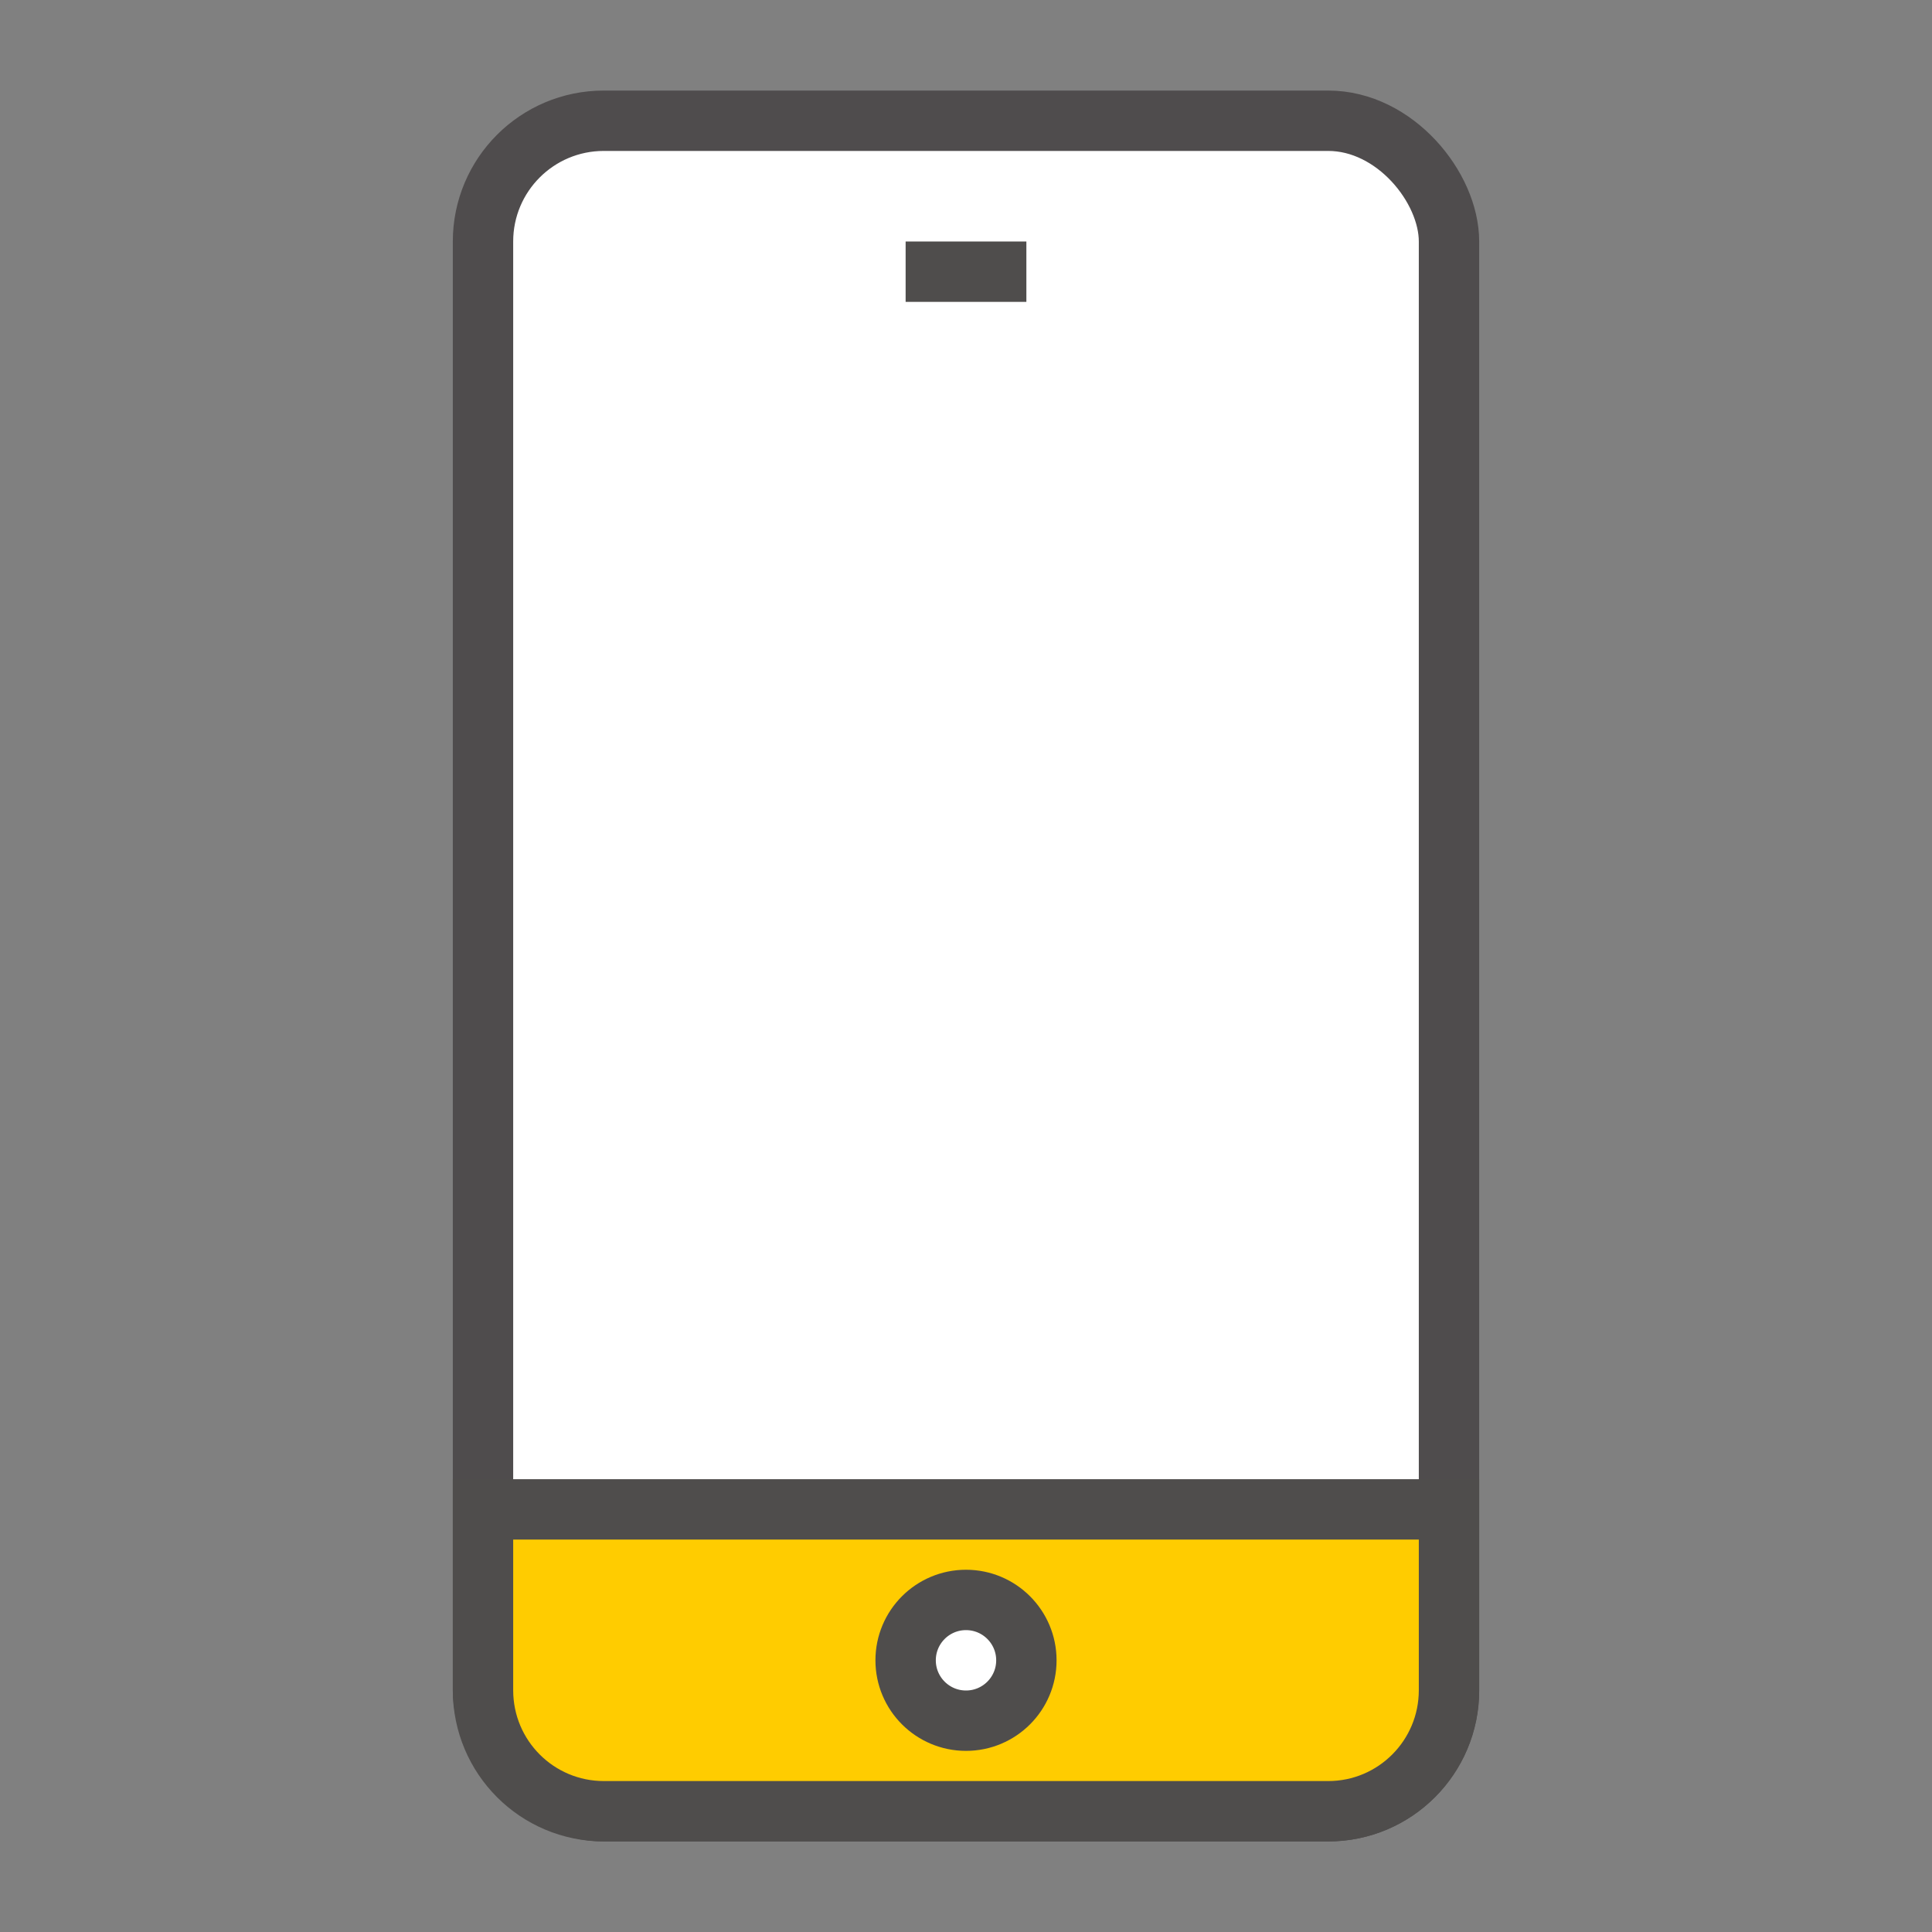
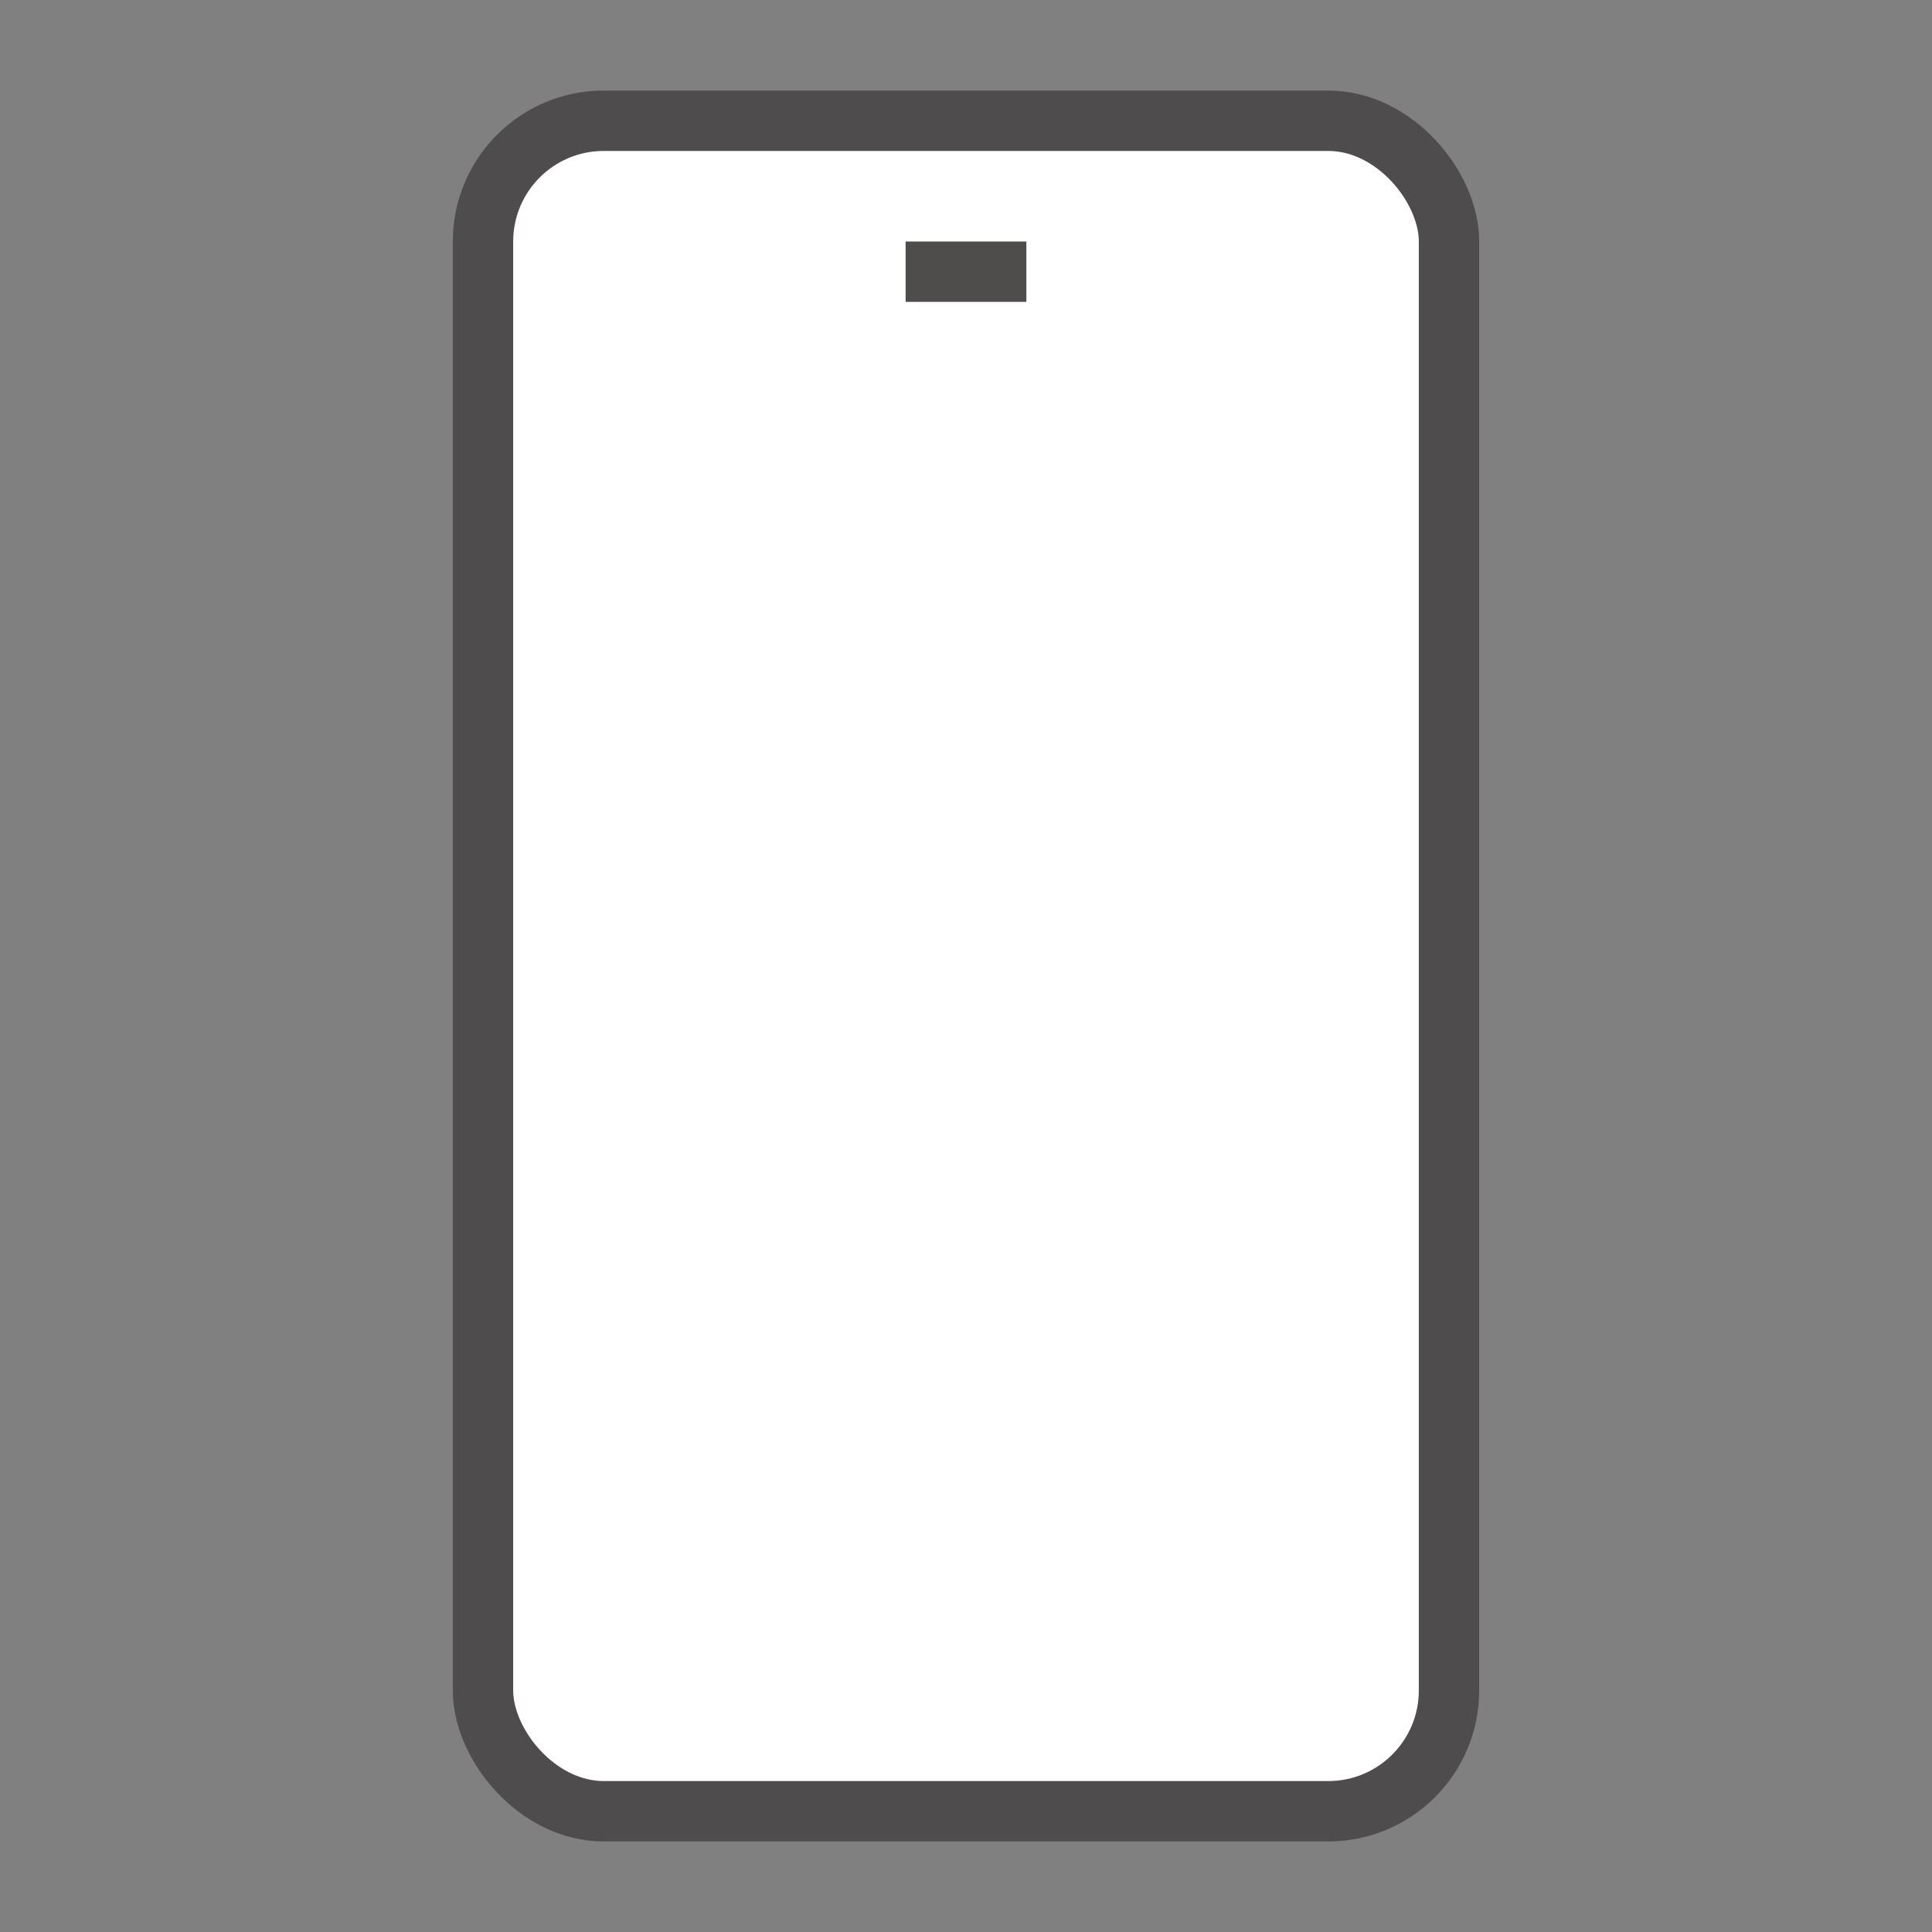
<svg xmlns="http://www.w3.org/2000/svg" width="64" height="64" viewBox="0 0 64 64">
  <rect x="0" y="0" width="64" height="64" fill="#808080" stroke="none" />
  <title>ds_pictograms_</title>
  <g transform="translate(16 4)" stroke-width="2" fill="none" fill-rule="evenodd">
    <rect stroke="#4F4C4D" fill="#FFF" width="32" height="56" rx="4" />
-     <path d="M0 46h32v5.99c0 2.215-1.79 4.01-4.004 4.01H4.004C1.794 56 0 54.212 0 51.99V46z" stroke="#4F4D4C" fill="#FC0" />
-     <circle stroke="#4F4D4C" fill="#FFF" cx="16" cy="51" r="2" />
    <path d="M14 5h4" stroke="#4F4D4C" />
  </g>
</svg>